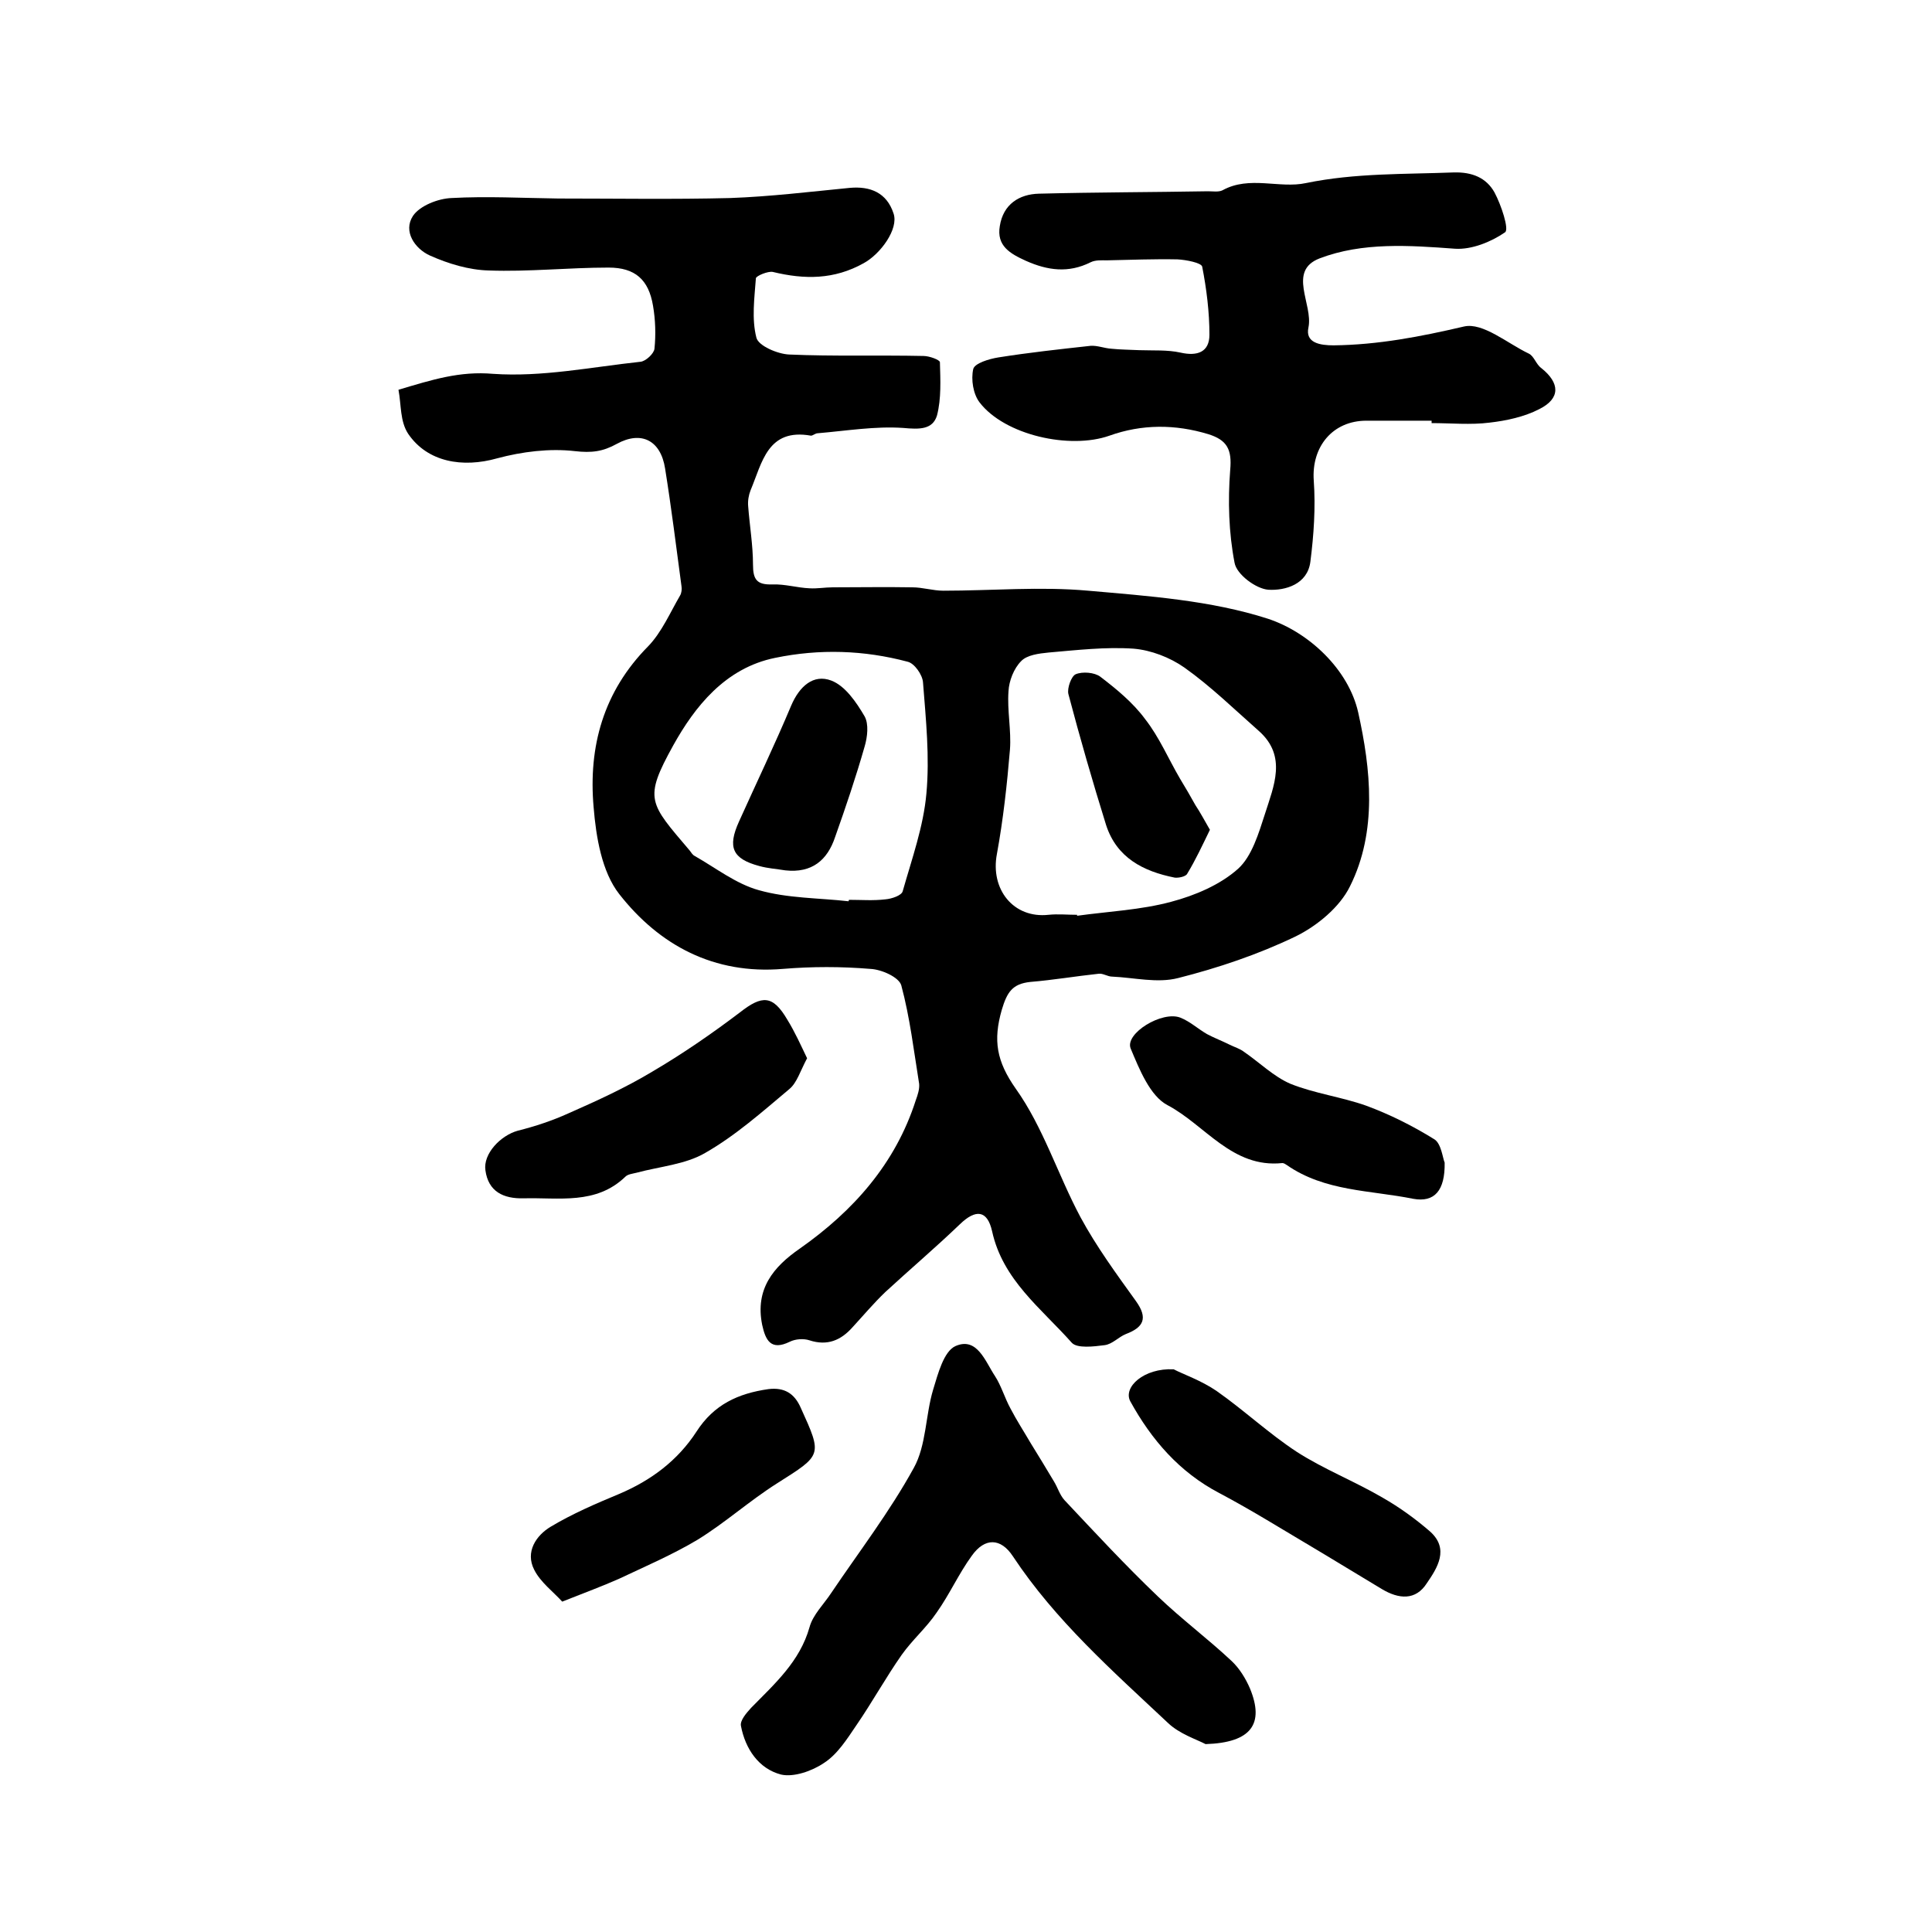
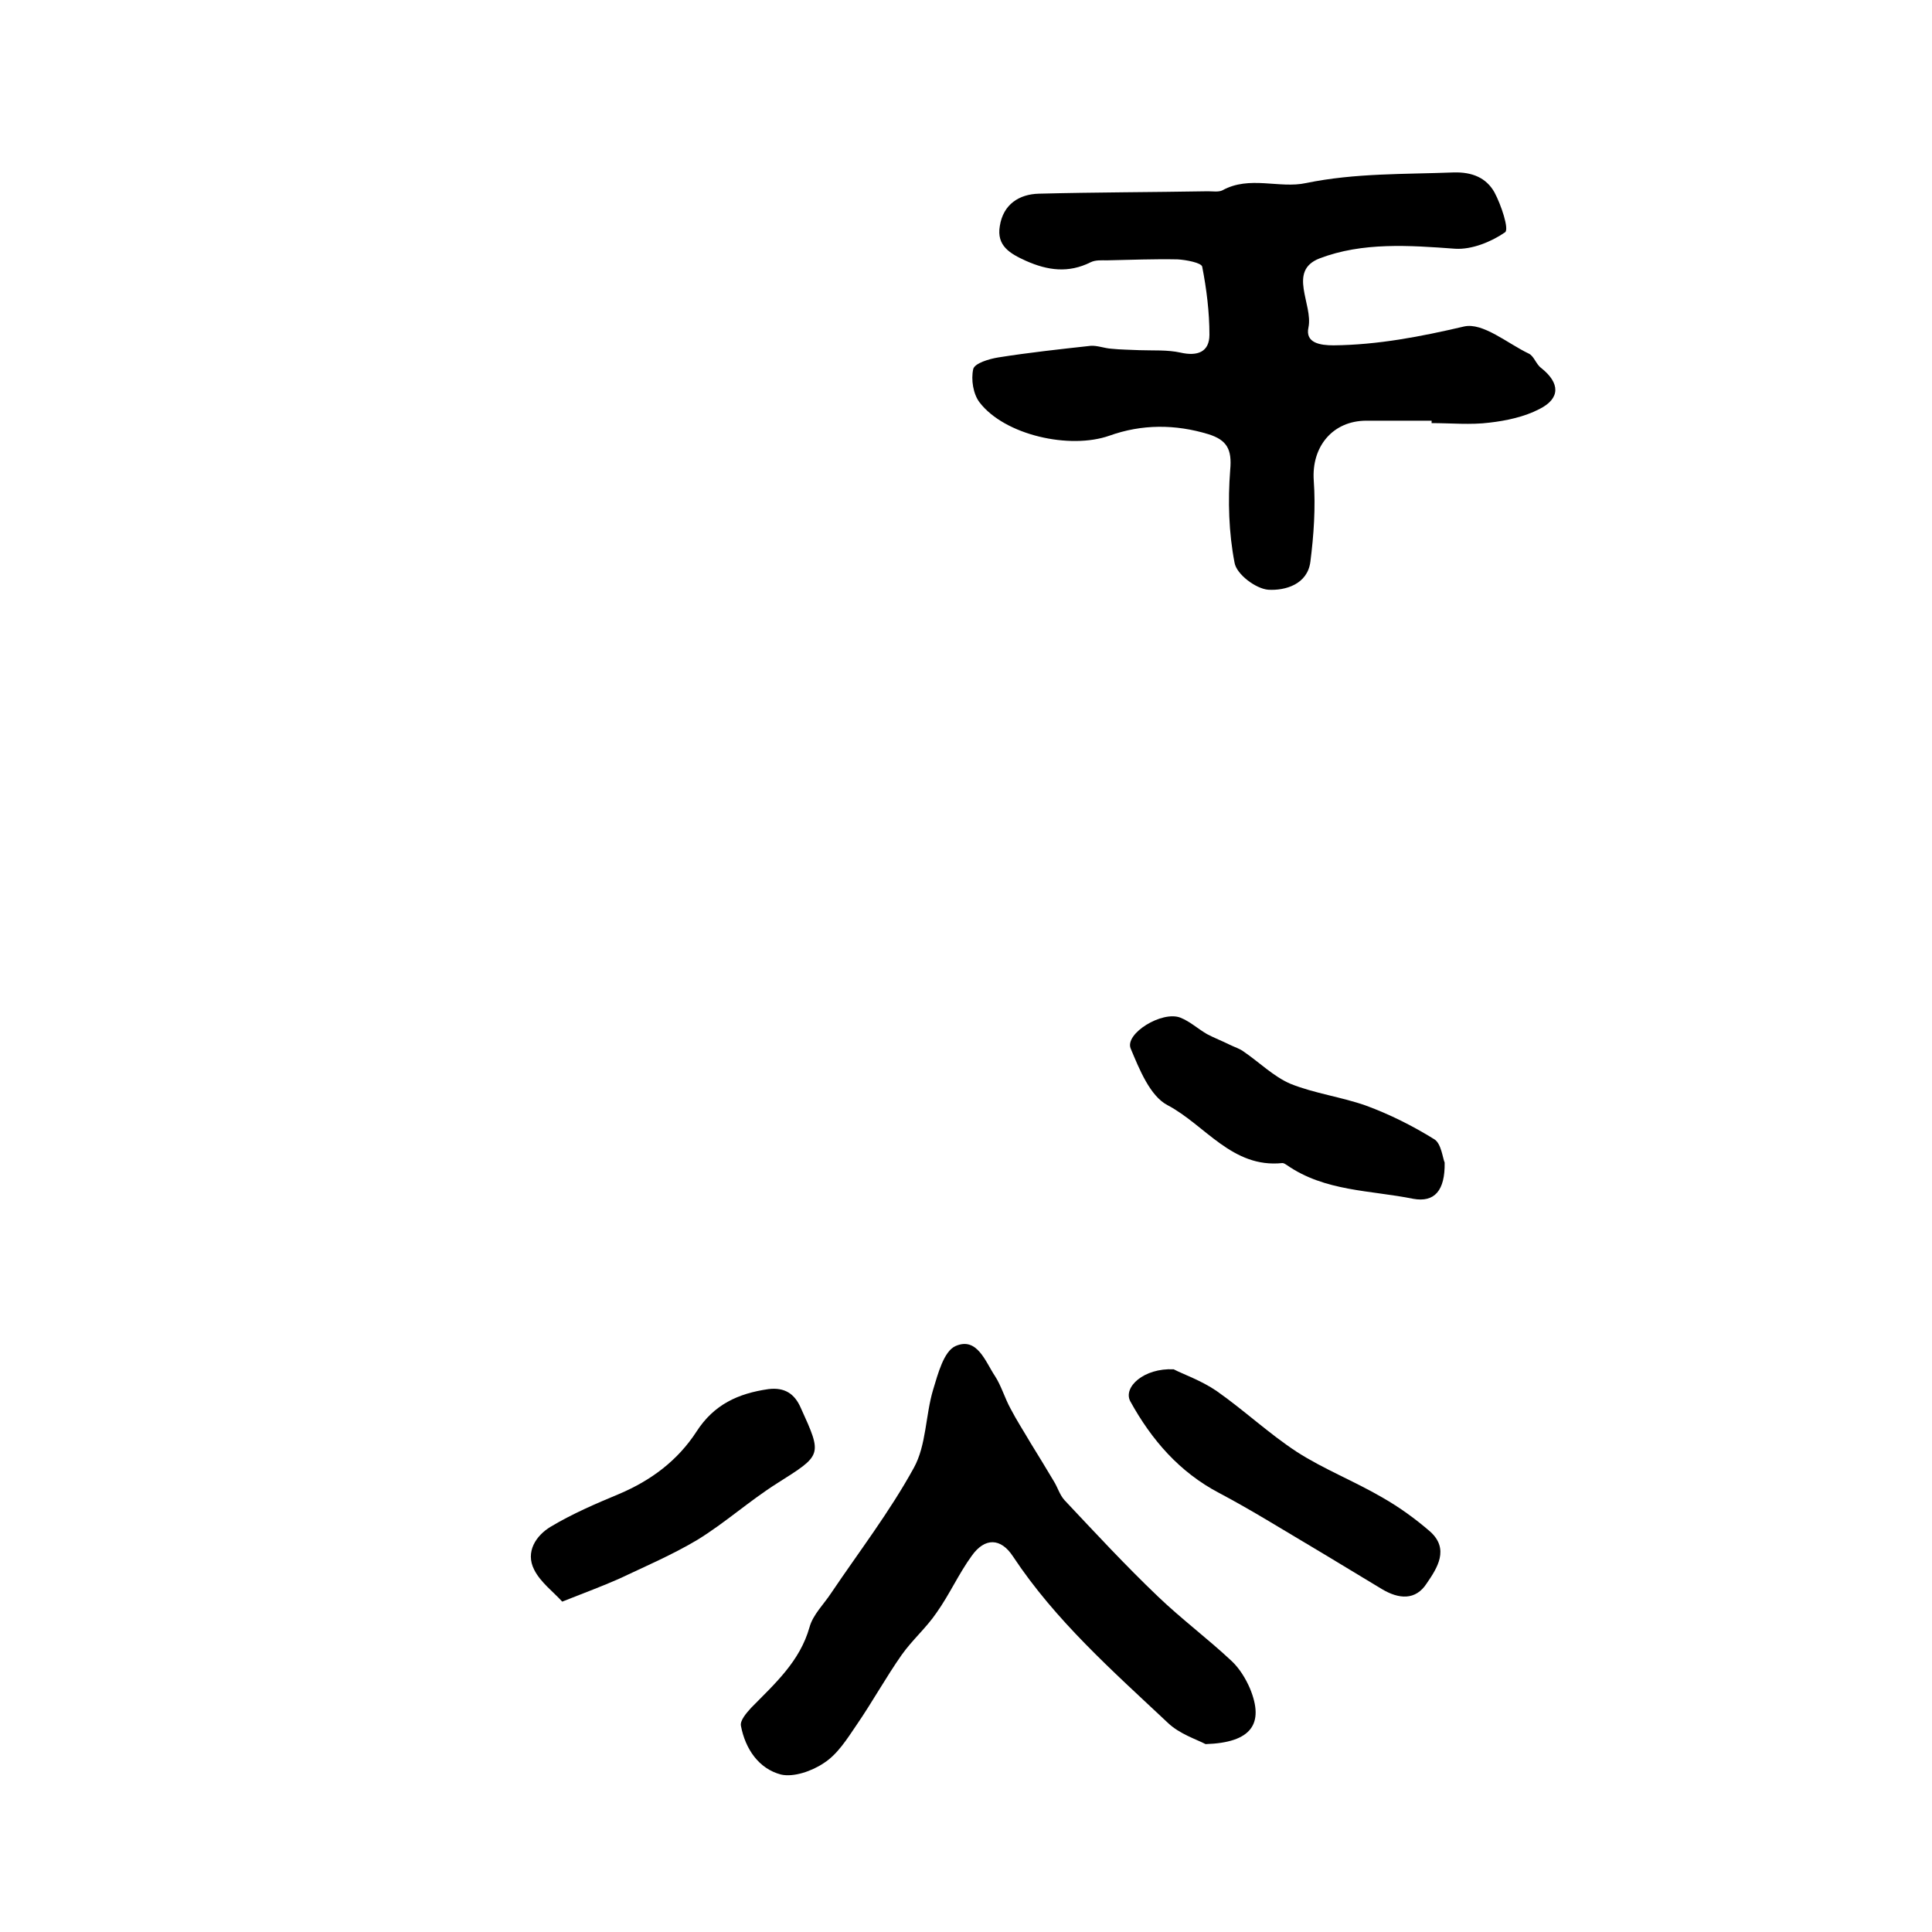
<svg xmlns="http://www.w3.org/2000/svg" version="1.1" id="图层_1" x="0px" y="0px" viewBox="0 0 400 400" style="enable-background:new 0 0 400 400;" xml:space="preserve">
  <style type="text/css">
	.st0{fill:#FFFFFF;}
</style>
  <g>
-     <path d="M82.5,80.7c7-2.1,12.7-3.9,19.6-3.3c10.1,0.7,20.3-1.4,30.5-2.5c1.1-0.1,2.8-1.7,2.9-2.7c0.3-2.9,0.2-6-0.3-8.9   c-0.9-5.4-3.7-7.9-9.2-7.9c-8.3,0-16.6,0.9-24.8,0.6c-4.1-0.1-8.4-1.4-12.2-3.1c-3.1-1.4-5.6-5-3.5-8.2c1.4-2.1,5.2-3.6,8-3.7   c7.3-0.4,14.7,0,22.1,0.1c11.9,0,23.7,0.2,35.6-0.1c8.3-0.3,16.5-1.3,24.7-2.1c4.3-0.4,7.7,1,9.1,5.3c1.1,3.2-2.7,8.4-6.2,10.3   c-6.1,3.4-12.2,3.4-18.8,1.8c-1-0.2-3.4,0.8-3.5,1.3c-0.3,4.1-0.9,8.4,0.1,12.3c0.4,1.7,4.4,3.4,6.8,3.5c9.2,0.4,18.5,0.1,27.8,0.3   c1.2,0,3.4,0.8,3.4,1.3c0.1,3.7,0.3,7.5-0.6,11c-0.9,3-3.7,2.9-7,2.6c-5.8-0.4-11.8,0.6-17.7,1.1c-0.5,0-1,0.5-1.4,0.5   c-9-1.6-10.1,5.6-12.5,11.3c-0.4,1-0.6,2.2-0.5,3.3c0.3,4,1,8.1,1,12.1c0,3.1,0.8,4.2,4,4.1c2.6-0.1,5.2,0.7,7.7,0.8   c1.6,0.1,3.2-0.2,4.8-0.2c5.5,0,11-0.1,16.5,0c2.1,0,4.3,0.7,6.4,0.7c10,0,20.1-0.9,30,0c12.5,1.1,25.4,2,37.2,5.8   c8.5,2.8,16.7,10.5,18.7,19.4c2.6,11.7,4,24.6-1.7,36c-2.1,4.3-6.8,8.2-11.3,10.4c-7.7,3.7-16,6.5-24.3,8.6   c-4.3,1.1-9.1-0.1-13.6-0.3c-1,0-1.9-0.7-2.8-0.6c-4.7,0.5-9.4,1.3-14.2,1.7c-3.7,0.4-4.8,2.1-5.9,5.8c-1.8,6.3-1.1,10.6,2.9,16.3   c5.7,8,8.7,17.8,13.4,26.6c3.3,6.1,7.4,11.7,11.5,17.4c2.5,3.5,1.6,5.4-2.1,6.8c-1.5,0.6-2.8,2.1-4.4,2.3c-2.3,0.3-5.7,0.7-6.8-0.5   c-6.3-7.1-14.3-13-16.5-23.1c-1-4.4-3.4-4.6-6.7-1.4c-5,4.8-10.3,9.3-15.4,14c-2.4,2.3-4.5,4.8-6.8,7.3c-2.4,2.7-5.2,3.9-8.9,2.7   c-1.2-0.4-2.9-0.3-4.1,0.3c-3.9,1.9-5-0.3-5.7-3.5c-1.5-7.4,2.3-12,7.8-15.8c11.1-7.8,19.8-17.6,24-30.7c0.4-1.1,0.8-2.3,0.7-3.4   c-1.1-6.8-1.9-13.7-3.7-20.4c-0.5-1.7-4.1-3.3-6.4-3.4c-6-0.5-12.1-0.5-18.1,0c-14.3,1.2-25.6-4.9-33.9-15.5   c-3.6-4.6-4.8-11.8-5.3-18c-1.1-12.5,2-23.9,11.3-33.3c2.8-2.9,4.5-6.9,6.6-10.5c0.3-0.5,0.4-1.3,0.3-1.9   c-1.1-8.2-2.1-16.3-3.4-24.4c-0.9-5.8-4.9-7.9-10-5.1c-2.9,1.6-5.2,1.9-8.7,1.5c-5.2-0.6-10.9,0.1-16.1,1.5   c-7.1,2-14.4,0.8-18.4-5.1C82.8,87.2,83.1,83.9,82.5,80.7z M223,189.4c0,0.1,0,0.1,0,0.2c6.5-0.9,13.2-1.2,19.5-2.9   c4.9-1.3,10.1-3.5,13.8-6.8c2.9-2.6,4.3-7.4,5.6-11.4c1.8-5.7,4.6-11.9-1.2-17.1c-5.1-4.5-10-9.3-15.5-13.2   c-3-2.1-6.9-3.6-10.5-3.9c-5.8-0.4-11.8,0.3-17.6,0.8c-2,0.2-4.5,0.5-5.7,1.8c-1.5,1.5-2.5,4.1-2.6,6.2c-0.3,4,0.6,8.1,0.3,12.1   c-0.6,7.2-1.4,14.5-2.7,21.6c-1.4,7.3,3.4,13.4,10.7,12.6C219,189.2,221,189.4,223,189.4z M175.7,186.6c0-0.1,0-0.2,0.1-0.3   c2.5,0,5,0.2,7.5-0.1c1.3-0.1,3.4-0.8,3.6-1.7c1.9-6.7,4.3-13.4,4.9-20.2c0.7-7.6-0.1-15.3-0.7-23c-0.1-1.6-1.8-4-3.2-4.3   c-9-2.4-18.2-2.7-27.4-0.8c-10.4,2.1-16.7,10.2-21.1,18.1c-6.2,11.2-5,11.9,3.4,21.8c0.3,0.4,0.6,0.9,1,1.1   c4.4,2.5,8.6,5.8,13.3,7.1C163.1,186,169.5,185.9,175.7,186.6z" />
    <path d="M296.4,87.1c-4.5,0-9,0-13.5,0c-7,0-11.4,5.4-10.9,12.4c0.4,5.6,0,11.3-0.7,16.8c-0.6,4.7-5.2,6-8.7,5.8   c-2.6-0.2-6.6-3.2-7-5.6c-1.2-6.2-1.4-12.8-0.9-19.2c0.4-4.3-0.7-6.2-4.5-7.4c-6.9-2.1-13.8-2.1-20.5,0.3   c-8.2,2.9-21.7-0.1-26.9-6.9c-1.3-1.7-1.8-4.7-1.3-6.9c0.3-1.2,3.3-2.1,5.2-2.4c6.3-1,12.7-1.7,19.1-2.4c1.4-0.1,2.8,0.5,4.3,0.6   c1.9,0.2,3.9,0.2,5.8,0.3c2.8,0.1,5.8-0.1,8.5,0.5c3.5,0.8,6-0.1,6-3.7c0-4.7-0.6-9.5-1.5-14.1c-0.2-0.8-3.3-1.4-5.1-1.5   c-4.9-0.1-9.7,0.1-14.6,0.2c-1.1,0-2.4-0.1-3.4,0.4c-4.6,2.3-8.9,1.7-13.4-0.3c-3.3-1.5-6.1-3.1-5.4-7.2c0.7-4.5,4-6.6,8.1-6.7   c11.7-0.3,23.4-0.3,35-0.5c1,0,2.2,0.2,3-0.2c5.6-3.1,11.8-0.3,17.3-1.5c10.2-2.1,20.4-1.8,30.6-2.2c3.8-0.1,6.7,1.1,8.4,4.1   c1.4,2.6,3.1,7.7,2.2,8.3c-2.9,2-6.9,3.6-10.3,3.4c-9.5-0.7-19.2-1.4-28.1,2c-6.7,2.6-1.3,9.5-2.3,14.3c-0.7,3.2,2.4,3.7,5.2,3.7   c9.2-0.1,18-1.8,27-3.9c3.9-0.9,9,3.5,13.4,5.6c1.1,0.5,1.5,2.2,2.6,3c3.9,3.1,4,6.3-0.4,8.5c-3.1,1.6-6.8,2.4-10.3,2.8   c-3.9,0.5-8,0.1-12,0.1C296.4,87.6,296.4,87.3,296.4,87.1z" />
    <path d="M249.6,361.1c-1.9-1-5.4-2.1-7.8-4.4c-11.5-10.8-23.3-21.2-32.1-34.5c-2.5-3.8-5.8-3.9-8.5-0.1c-2.7,3.7-4.6,8-7.3,11.8   c-2.1,3.1-5,5.6-7.2,8.7c-3.3,4.7-6.1,9.8-9.4,14.6c-1.9,2.8-3.9,6-6.7,7.8c-2.5,1.7-6.3,3-8.9,2.4c-4.6-1.2-7.4-5.3-8.3-10.1   c-0.2-1.1,1.1-2.6,2.1-3.7c4.9-5,10.1-9.6,12.1-16.7c0.7-2.6,3-4.8,4.5-7.1c5.8-8.6,12.1-16.8,17.1-25.9c2.6-4.7,2.4-10.9,4-16.2   c1-3.3,2.2-7.9,4.6-9c4.5-2,6.2,3.2,8.2,6.2c1.3,2,2,4.5,3.2,6.7c1.3,2.5,2.8,4.8,4.2,7.2c1.6,2.6,3.2,5.2,4.8,7.9   c0.8,1.3,1.2,2.8,2.2,3.9c6.3,6.7,12.6,13.5,19.3,19.9c4.9,4.7,10.4,8.8,15.3,13.4c1.6,1.5,2.9,3.6,3.8,5.7   C261.8,356.9,259.1,360.8,249.6,361.1z" />
-     <path d="M167.1,219.1c-1.4,2.6-2.1,5.1-3.7,6.4c-5.6,4.7-11.1,9.6-17.4,13.2c-4.1,2.4-9.4,2.8-14.2,4.1c-0.8,0.2-1.8,0.3-2.3,0.8   c-6.1,5.9-13.8,4.3-21.1,4.5c-4.2,0.1-7.3-1.4-7.9-5.8c-0.5-3.4,3.1-7.2,6.7-8.2c3.6-0.9,7.2-2.1,10.5-3.6   c5.9-2.6,11.8-5.3,17.3-8.6c6.3-3.7,12.4-7.9,18.2-12.3c4.6-3.6,6.8-3.6,9.8,1.5C164.6,213.7,165.8,216.4,167.1,219.1z" />
    <path d="M243,283.5c1.9,1,5.7,2.3,8.9,4.5c5.7,4,10.8,8.8,16.6,12.6c5.6,3.6,12,6.1,17.8,9.5c3.5,2,6.8,4.4,9.8,7   c4,3.6,1.5,7.5-0.7,10.7c-2.3,3.6-5.8,3.3-9.3,1.2c-7.9-4.8-15.9-9.6-23.8-14.3c-3.2-1.9-6.5-3.8-9.9-5.6c-8.2-4.3-14-11-18.4-19   C232.5,287.2,236.8,283.2,243,283.5z" />
    <path d="M299.1,240.7c0.1,5.8-2.1,8.3-6.5,7.5c-8.9-1.8-18.3-1.5-26.2-7c-0.3-0.2-0.6-0.4-0.9-0.4c-10.4,1.1-16-7.9-23.8-12   c-3.6-1.9-5.8-7.4-7.6-11.7c-1.3-3.1,6.5-7.9,10.3-6.4c2,0.8,3.6,2.3,5.5,3.4c1.5,0.8,3.1,1.4,4.7,2.2c1,0.5,2.1,0.8,3,1.5   c3.2,2.2,6.1,5.1,9.6,6.6c5,2,10.5,2.7,15.6,4.5c4.9,1.8,9.7,4.2,14.2,7C298.4,236.8,298.7,239.8,299.1,240.7z" />
    <path d="M116.4,331.6c-1.8-2-4.5-4-5.8-6.6c-1.9-3.7,0.4-7.1,3.4-8.9c4.5-2.7,9.4-4.8,14.2-6.8c6.6-2.8,12.1-6.9,16-12.9   c3.6-5.6,8.6-7.9,14.9-8.8c3.3-0.4,5.4,0.9,6.7,3.9c4.5,9.9,4.4,9.7-4.9,15.6c-5.7,3.6-10.8,8.2-16.5,11.7   c-5.2,3.1-10.8,5.5-16.3,8.1C124.7,328.4,121.2,329.7,116.4,331.6z" />
-     <path d="M250.5,171.8c-1.6,3.3-3,6.3-4.7,9.1c-0.3,0.6-1.8,0.9-2.6,0.8c-6.5-1.3-12-4.1-14.2-10.9c-2.8-9-5.4-18-7.8-27.1   c-0.3-1.2,0.6-3.7,1.5-4.1c1.4-0.6,3.9-0.4,5.1,0.5c3.4,2.6,6.8,5.4,9.3,8.8c2.9,3.7,4.8,8.2,7.2,12.3c1.1,1.8,2.2,3.7,3.2,5.5   C248.5,168.2,249.4,169.9,250.5,171.8z" />
-     <path d="M162.6,180.2c-1.8-0.3-3.6-0.4-5.4-0.9c-5.6-1.5-6.6-3.9-4.2-9.2c3.6-8,7.4-15.9,10.8-24c1.7-4,4.6-6.6,8.3-5.2   c2.9,1.1,5.2,4.5,6.9,7.4c0.9,1.6,0.6,4.3,0,6.3c-1.8,6.3-3.9,12.5-6.1,18.7C171.3,178.1,168.1,180.8,162.6,180.2z" />
  </g>
</svg>